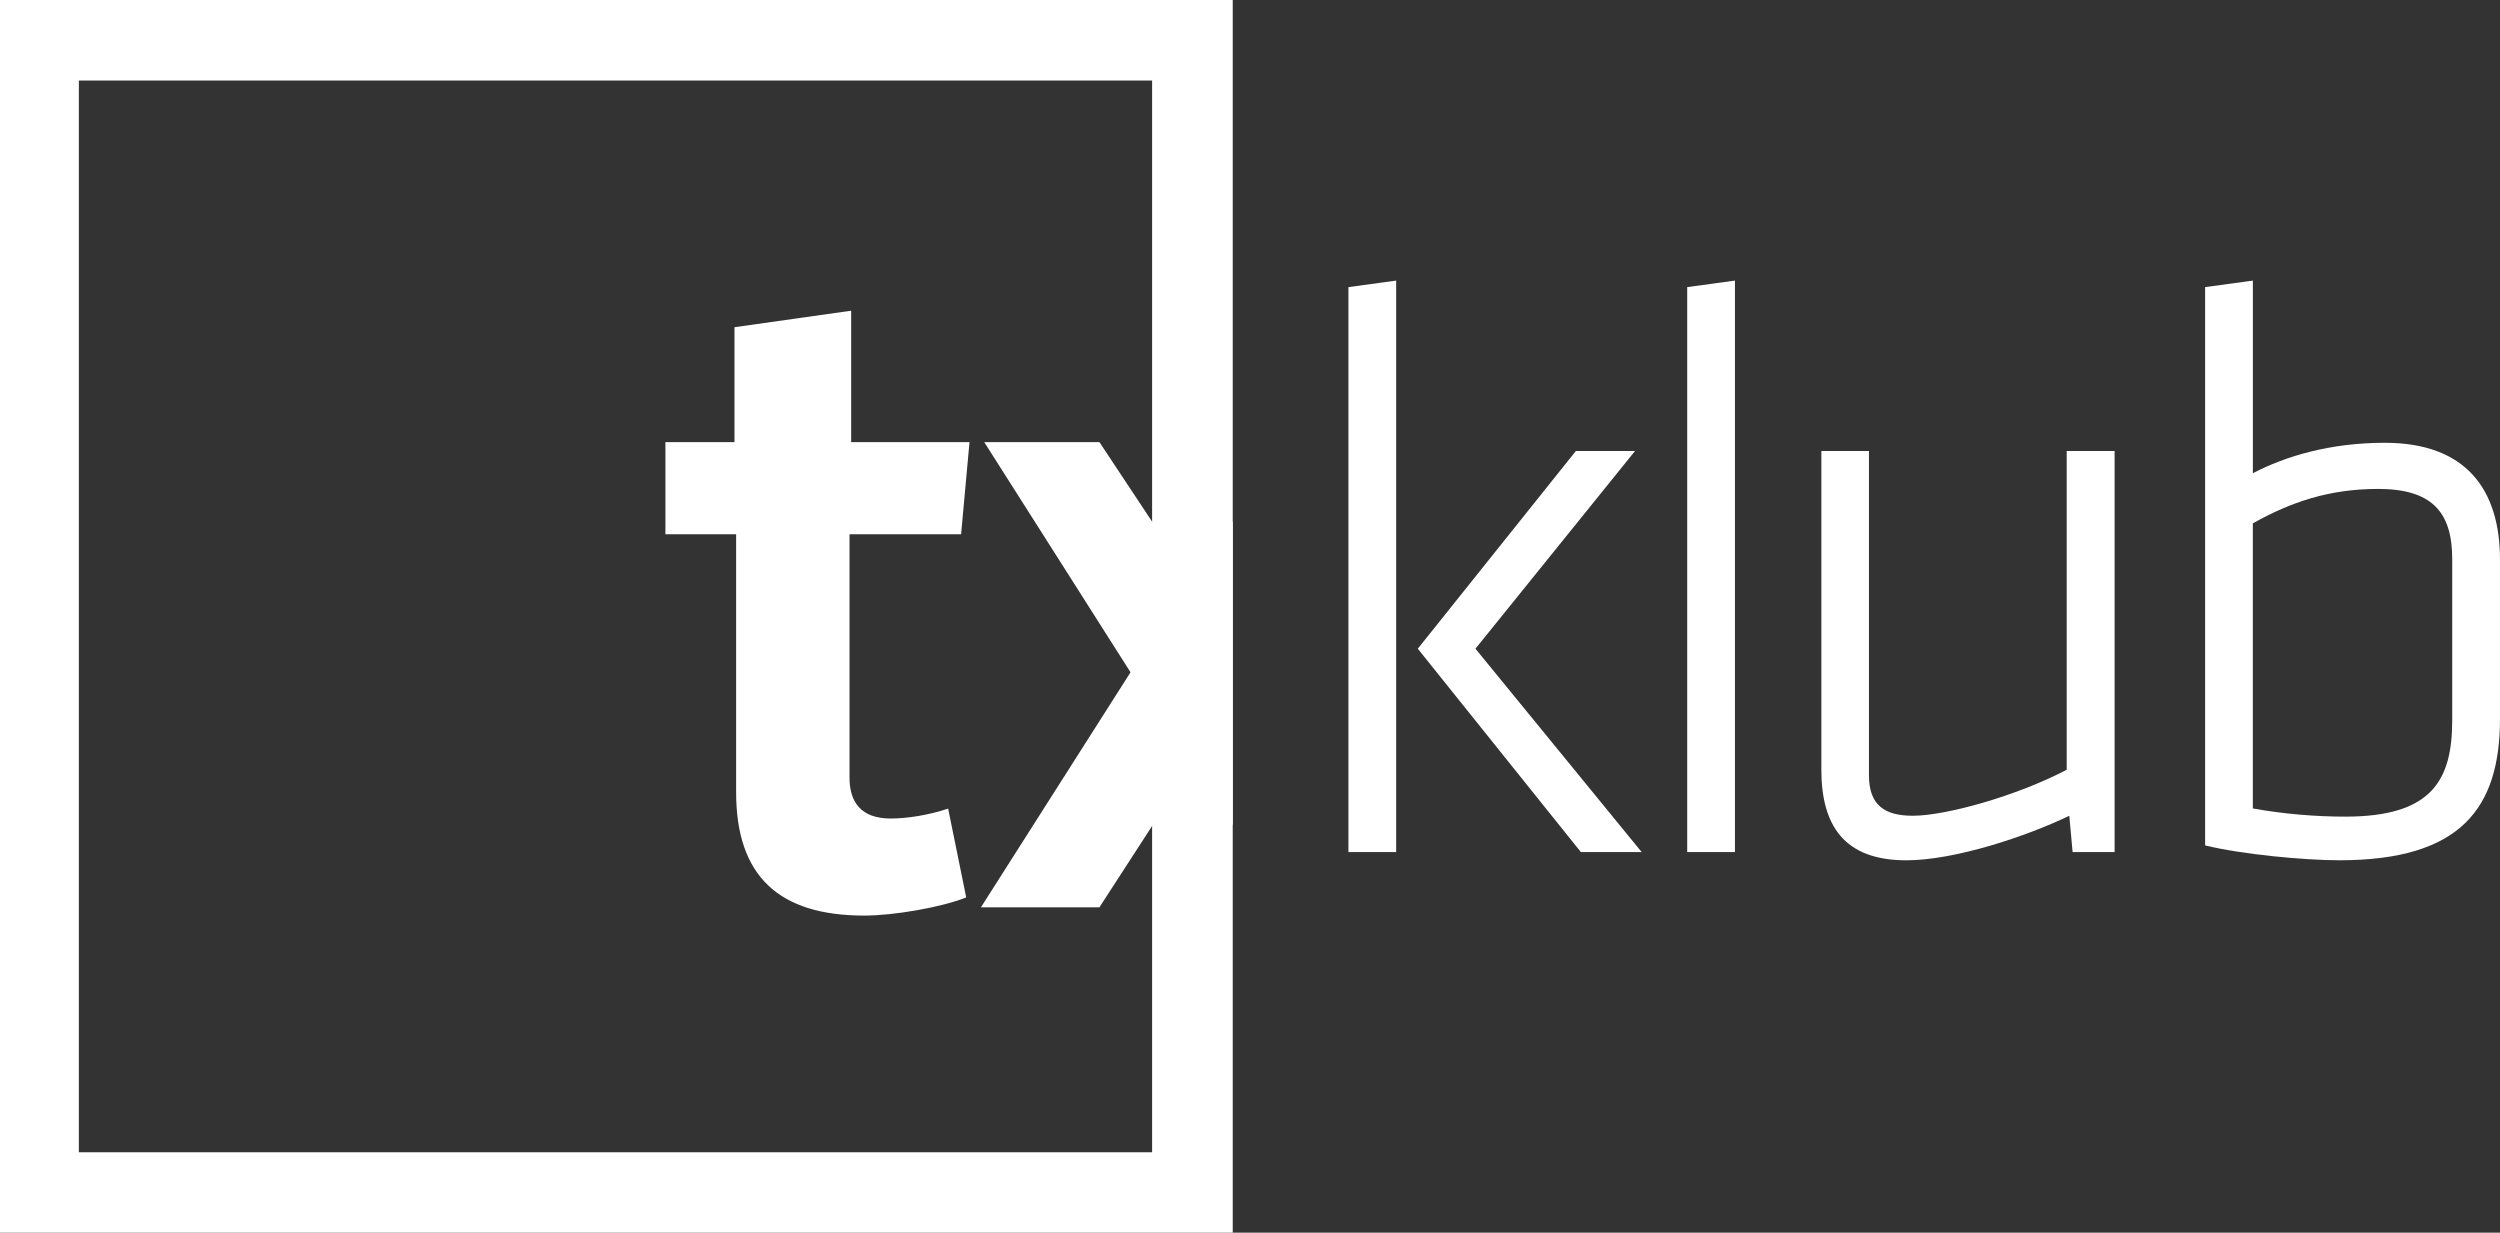
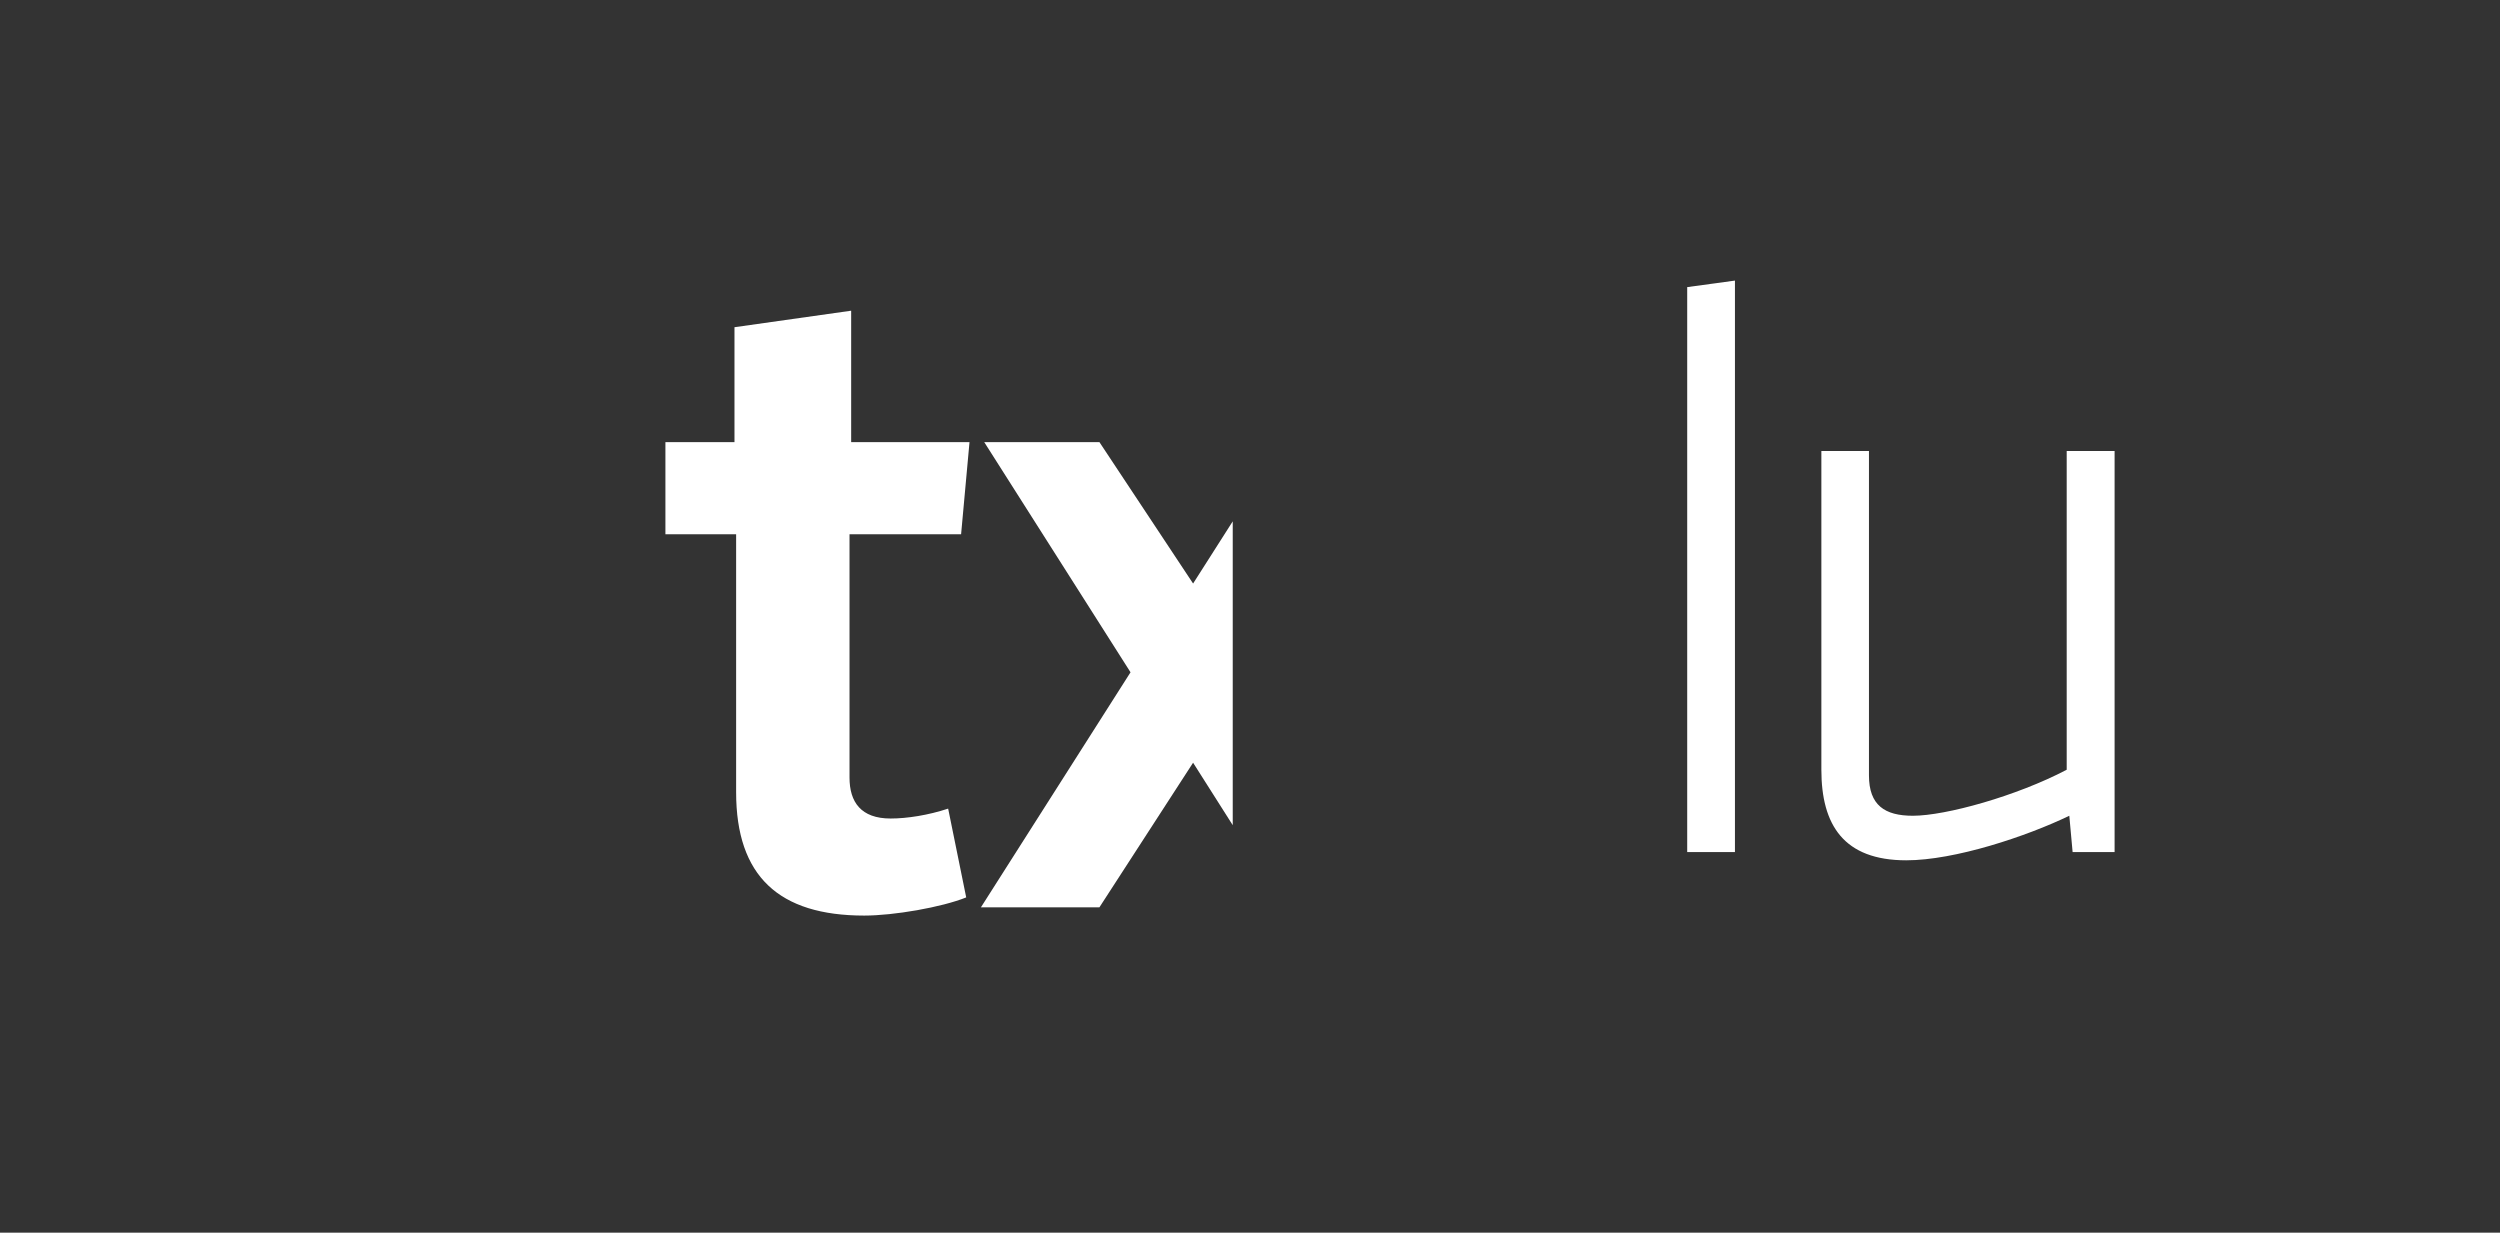
<svg xmlns="http://www.w3.org/2000/svg" version="1.1" id="Capa_1" x="0px" y="0px" width="65.087px" height="32.093px" viewBox="0 0 65.087 32.093" enable-background="new 0 0 65.087 32.093" xml:space="preserve">
  <rect x="0" y="0" width="65.087" height="32.093" fill="#333333" stroke="none" />
  <g>
    <g>
-       <path fill="#FFFFFF" d="M35.106,22.183V7.475l1.243-0.17v14.879H35.106z M42.568,11.741l-4.155,5.148l4.327,5.294h-1.583    l-4.245-5.294l4.116-5.148H42.568z" />
      <path fill="#FFFFFF" d="M43.926,22.183V7.475l1.243-0.17v14.879H43.926z" />
      <path fill="#FFFFFF" d="M48.658,11.741v8.447c0,0.774,0.408,1.05,1.143,1.05c0.853,0,2.701-0.512,4.005-1.198v-8.299h1.247v10.442    H53.96l-0.086-0.945c-1.117,0.539-2.983,1.16-4.245,1.16c-1.63,0-2.21-0.922-2.21-2.358v-8.299H48.658z" />
-       <path fill="#FFFFFF" d="M65.087,18.708c0,2.34-1.028,3.689-4.181,3.689c-0.896,0-2.529-0.15-3.496-0.387V7.475l1.243-0.17v5.015    c0.863-0.449,2.017-0.792,3.436-0.792c2.099,0,2.998,1.202,2.998,3.045V18.708z M58.653,21.048    c0.82,0.148,1.654,0.213,2.407,0.213c2.249,0,2.783-0.942,2.783-2.508v-4.204c0-1.243-0.556-1.82-1.931-1.82    c-1.265,0-2.271,0.34-3.26,0.897V21.048z" />
    </g>
-     <path fill="#FFFFFF" d="M32.094,32.093H0V0h32.094V32.093z M2.053,29.999h27.942V2.096H2.053V29.999z" />
    <g>
      <path fill="#FFFFFF" d="M25.155,23.364c-0.642,0.258-1.885,0.473-2.654,0.473c-2.225,0-3.336-1.028-3.336-3.21V13.91h-1.841v-2.4    h1.798V8.519l3.038-0.43v3.421h3.081l-0.219,2.4h-2.905v6.333c0,0.638,0.297,1.067,1.071,1.067c0.423,0,0.981-0.086,1.497-0.258    L25.155,23.364z" />
    </g>
    <g>
      <polyline fill="#FFFFFF" points="32.094,21.483 31.062,19.857 28.623,23.622 25.538,23.622 29.433,17.503 25.624,11.51     28.623,11.51 31.062,15.192 32.094,13.573   " />
    </g>
  </g>
</svg>